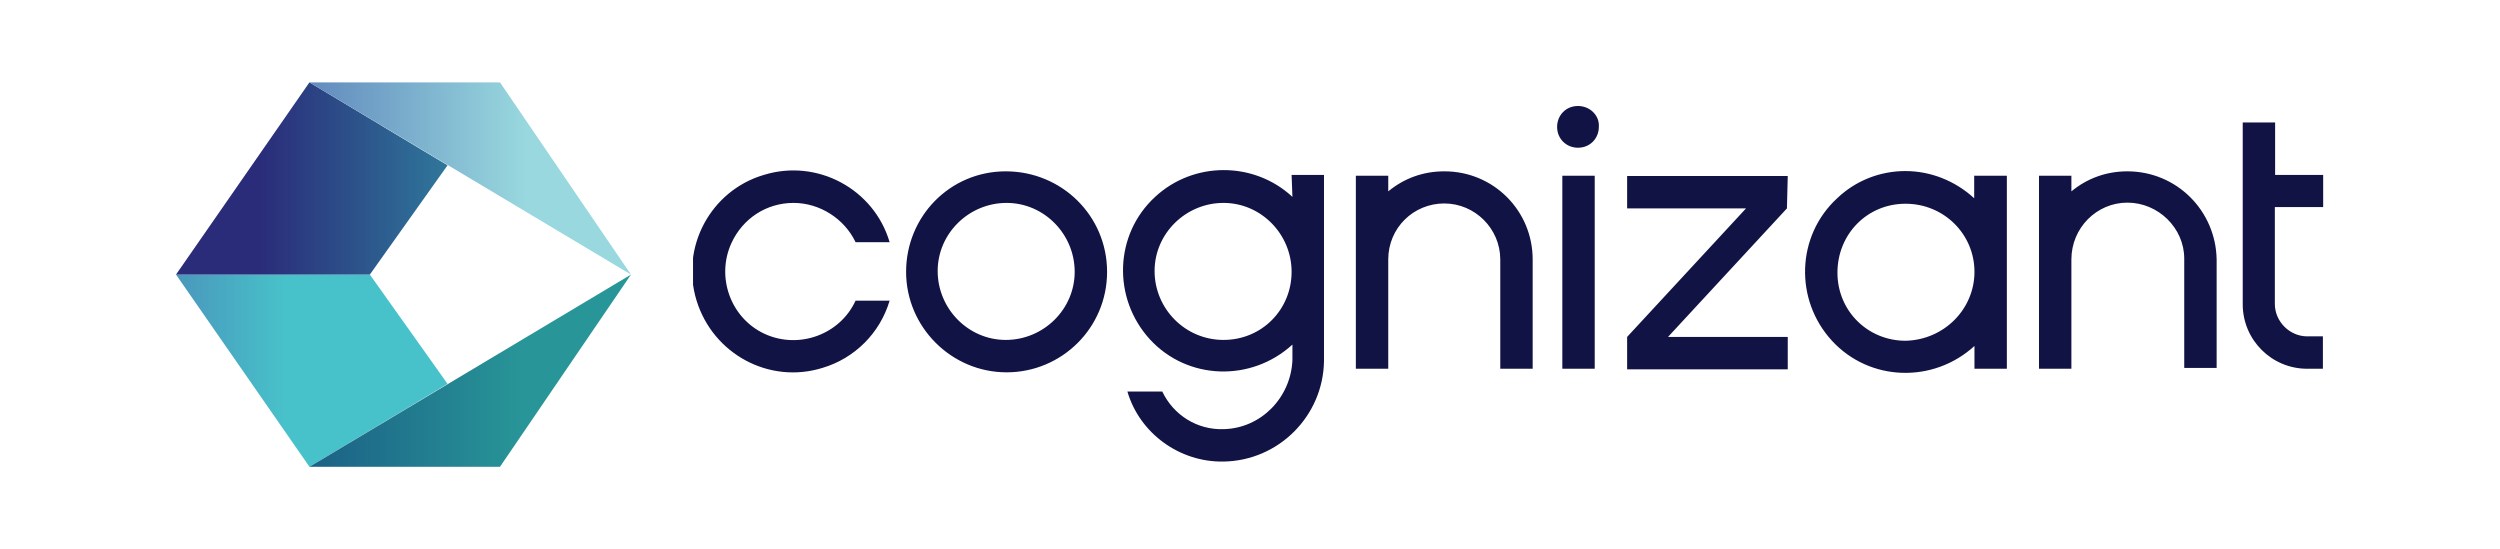
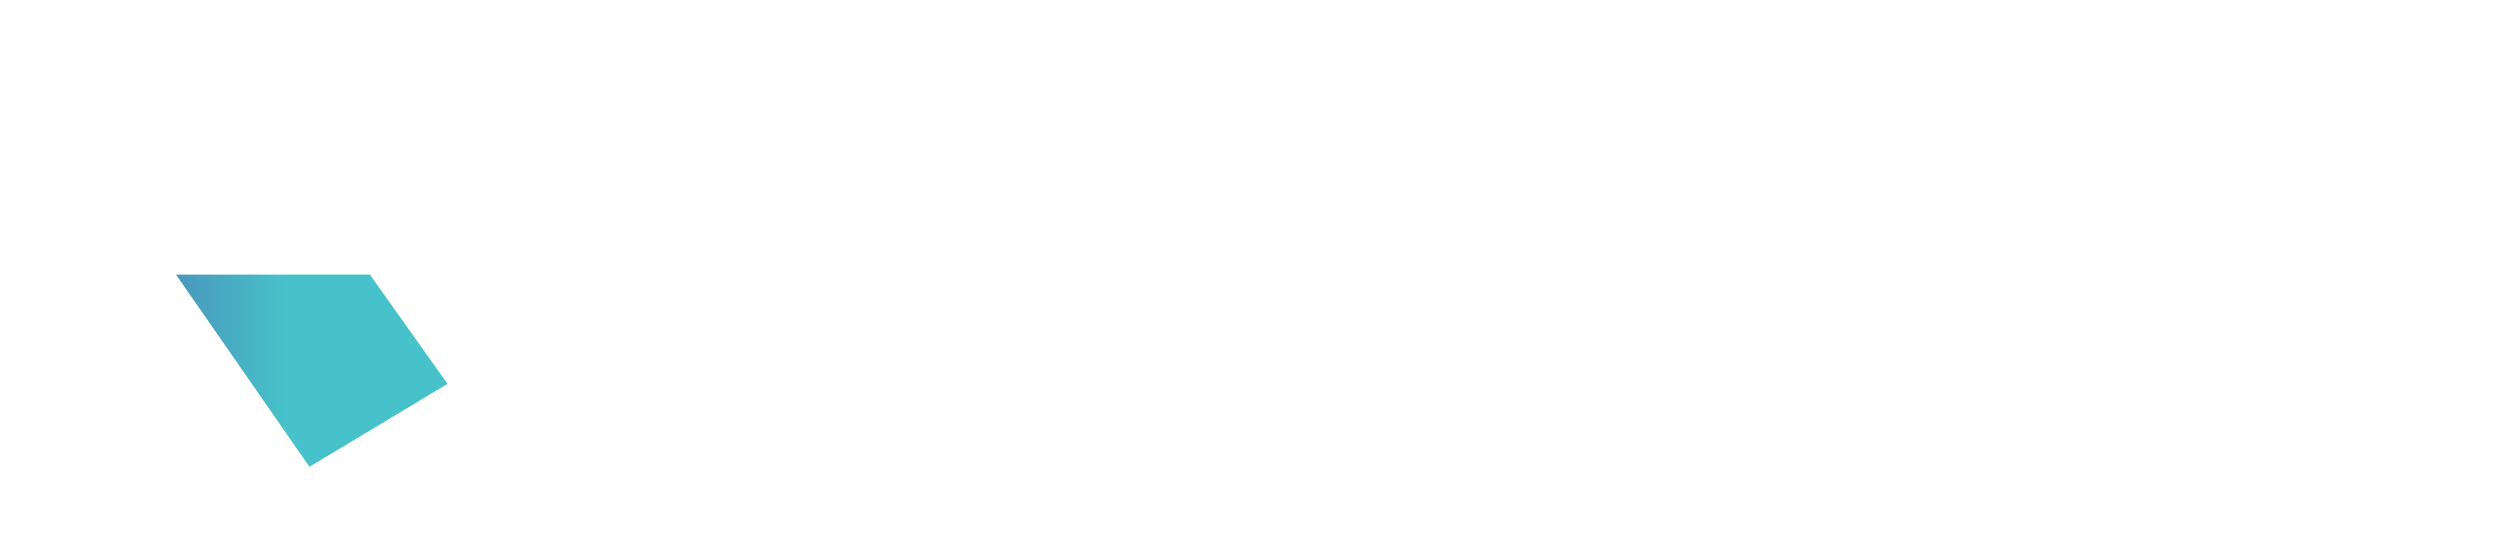
<svg xmlns="http://www.w3.org/2000/svg" id="Layer_1" viewBox="0 0 91.05 20">
  <defs>
    <style>.cls-1{fill:url(#linear-gradient);}.cls-1,.cls-2,.cls-3,.cls-4,.cls-5,.cls-6{stroke-width:0px;}.cls-7{clip-path:url(#clippath-2);}.cls-8{clip-path:url(#clippath-6);}.cls-2{fill:none;}.cls-9{clip-path:url(#clippath-1);}.cls-10{clip-path:url(#clippath-4);}.cls-3{fill:url(#linear-gradient-2);}.cls-4{fill:#121345;}.cls-5{fill:url(#linear-gradient-3);}.cls-11{clip-path:url(#clippath);}.cls-12{clip-path:url(#clippath-3);}.cls-13{clip-path:url(#clippath-5);}.cls-6{fill:url(#linear-gradient-4);}</style>
    <clipPath id="clippath">
      <rect class="cls-2" x="25.24" y="3.86" width="59.4" height="12.98" />
    </clipPath>
    <clipPath id="clippath-1">
-       <rect class="cls-2" x="25.24" y="3.86" width="59.4" height="12.98" />
-     </clipPath>
+       </clipPath>
    <clipPath id="clippath-2">
      <rect class="cls-2" x="6.41" y="3" width="16.58" height="14" />
    </clipPath>
    <clipPath id="clippath-3">
      <polygon class="cls-2" points="6.41 10 11.27 17 16.3 13.98 13.47 10 6.41 10" />
    </clipPath>
    <linearGradient id="linear-gradient" x1="-1700.66" y1="-326.11" x2="-1700.35" y2="-326.11" gradientTransform="translate(52908.1 7181.3) scale(31.11 21.98)" gradientUnits="userSpaceOnUse">
      <stop offset="0" stop-color="#4a5ca9" />
      <stop offset="1" stop-color="#48c2ca" />
    </linearGradient>
    <clipPath id="clippath-4">
      <polygon class="cls-2" points="11.27 17 18.21 17 22.98 10 11.27 17" />
    </clipPath>
    <linearGradient id="linear-gradient-2" x1="-1709.78" y1="-326.11" x2="-1709.46" y2="-326.11" gradientTransform="translate(63012.56 7181.3) scale(36.85 21.98)" gradientUnits="userSpaceOnUse">
      <stop offset="0" stop-color="#15467c" />
      <stop offset="1" stop-color="#289698" />
    </linearGradient>
    <clipPath id="clippath-5">
-       <polygon class="cls-2" points="11.27 3 6.41 10 13.47 10 16.3 6.02 11.27 3" />
-     </clipPath>
+       </clipPath>
    <linearGradient id="linear-gradient-3" x1="-1700.71" y1="-325.43" x2="-1700.39" y2="-325.43" gradientTransform="translate(52952.18 7159.34) scale(31.13 21.98)" gradientUnits="userSpaceOnUse">
      <stop offset="0" stop-color="#2a2b79" />
      <stop offset="1" stop-color="#3197a9" />
    </linearGradient>
    <clipPath id="clippath-6">
-       <polygon class="cls-2" points="11.27 3 22.98 10 18.21 3 11.27 3" />
-     </clipPath>
+       </clipPath>
    <linearGradient id="linear-gradient-4" x1="-1709.78" y1="-325.43" x2="-1709.46" y2="-325.43" gradientTransform="translate(63012.56 7159.34) scale(36.85 21.98)" gradientUnits="userSpaceOnUse">
      <stop offset="0" stop-color="#4764ae" />
      <stop offset="1" stop-color="#98d8de" />
    </linearGradient>
  </defs>
  <g class="cls-11">
    <g class="cls-9">
      <path class="cls-4" d="m56.9,6.4h1.18v7.03h-1.18v-7.03Zm-4.3-.16c-.76,0-1.46.25-2.04.73v-.57h-1.18v7.03h1.18v-3.98c0-1.15.92-2.04,2.04-2.04s2.04.92,2.04,2.04v3.98h1.18v-3.98c0-1.78-1.43-3.21-3.21-3.21m-5.57.13h1.18v6.78c-.03,2-1.65,3.63-3.66,3.66-1.59.03-3.05-1.02-3.5-2.55h1.27c.41.86,1.27,1.4,2.23,1.37,1.37-.03,2.45-1.15,2.51-2.51v-.57c-1.5,1.37-3.82,1.3-5.19-.19-1.37-1.5-1.3-3.82.19-5.19,1.4-1.3,3.6-1.3,5,0,0,0-.03-.8-.03-.8Zm0,3.53c0-1.37-1.11-2.51-2.48-2.51s-2.51,1.11-2.51,2.48,1.11,2.51,2.51,2.51,2.48-1.11,2.48-2.48m-18.14-2.51c.95,0,1.85.57,2.26,1.43h1.24c-.57-1.94-2.64-3.05-4.58-2.45-1.94.57-3.05,2.64-2.45,4.58s2.64,3.05,4.58,2.45c1.18-.35,2.1-1.27,2.45-2.45h-1.24c-.57,1.24-2.07,1.78-3.31,1.21-1.24-.57-1.78-2.07-1.21-3.31.41-.89,1.27-1.46,2.26-1.46m11.42,2.51c0,2.04-1.65,3.66-3.66,3.66s-3.66-1.65-3.66-3.66,1.59-3.66,3.63-3.66,3.69,1.62,3.69,3.66m-1.18,0c0-1.37-1.11-2.51-2.48-2.51s-2.51,1.11-2.51,2.48,1.11,2.51,2.48,2.51,2.51-1.11,2.51-2.48m38.34-3.66c-.76,0-1.46.25-2.04.73v-.57h-1.18v7.03h1.18v-3.98c0-1.15.92-2.07,2.04-2.07s2.07.92,2.07,2.04v3.98h1.18v-3.95c-.03-1.78-1.46-3.21-3.25-3.21m-5.57.16h1.18v7.03h-1.18v-.83c-1.5,1.37-3.82,1.3-5.19-.19s-1.3-3.82.19-5.19c.67-.64,1.56-.99,2.48-.99s1.81.35,2.51.99v-.83Zm0,3.5c0-1.37-1.11-2.48-2.51-2.48s-2.48,1.11-2.48,2.51,1.11,2.48,2.48,2.48c1.4-.03,2.51-1.15,2.51-2.51m12.7-2.35v-1.18h-1.75v-1.91h-1.18v6.62c0,1.3,1.05,2.35,2.35,2.35h.57v-1.18h-.57c-.64,0-1.18-.54-1.18-1.18v-3.53h1.75,0Zm-27.14-3.69c-.45,0-.76.35-.76.76,0,.45.35.76.76.76.45,0,.76-.35.76-.76.03-.41-.32-.76-.76-.76t0,0m7.64,2.55h-5.85v1.18h4.33l-4.33,4.68v1.18h5.85v-1.18h-4.36l4.33-4.68.03-1.18h0Z" />
    </g>
  </g>
  <g class="cls-7">
    <g class="cls-12">
      <path class="cls-1" d="m6.41,10h9.9v7H6.41v-7Z" />
    </g>
    <g class="cls-10">
-       <path class="cls-3" d="m11.27,10h11.71v7h-11.71v-7Z" />
+       <path class="cls-3" d="m11.27,10v7h-11.71v-7Z" />
    </g>
    <g class="cls-13">
      <path class="cls-5" d="m6.41,3h9.9v7H6.41V3Z" />
    </g>
    <g class="cls-8">
      <path class="cls-6" d="m11.27,3h11.71v7h-11.71V3Z" />
    </g>
  </g>
</svg>